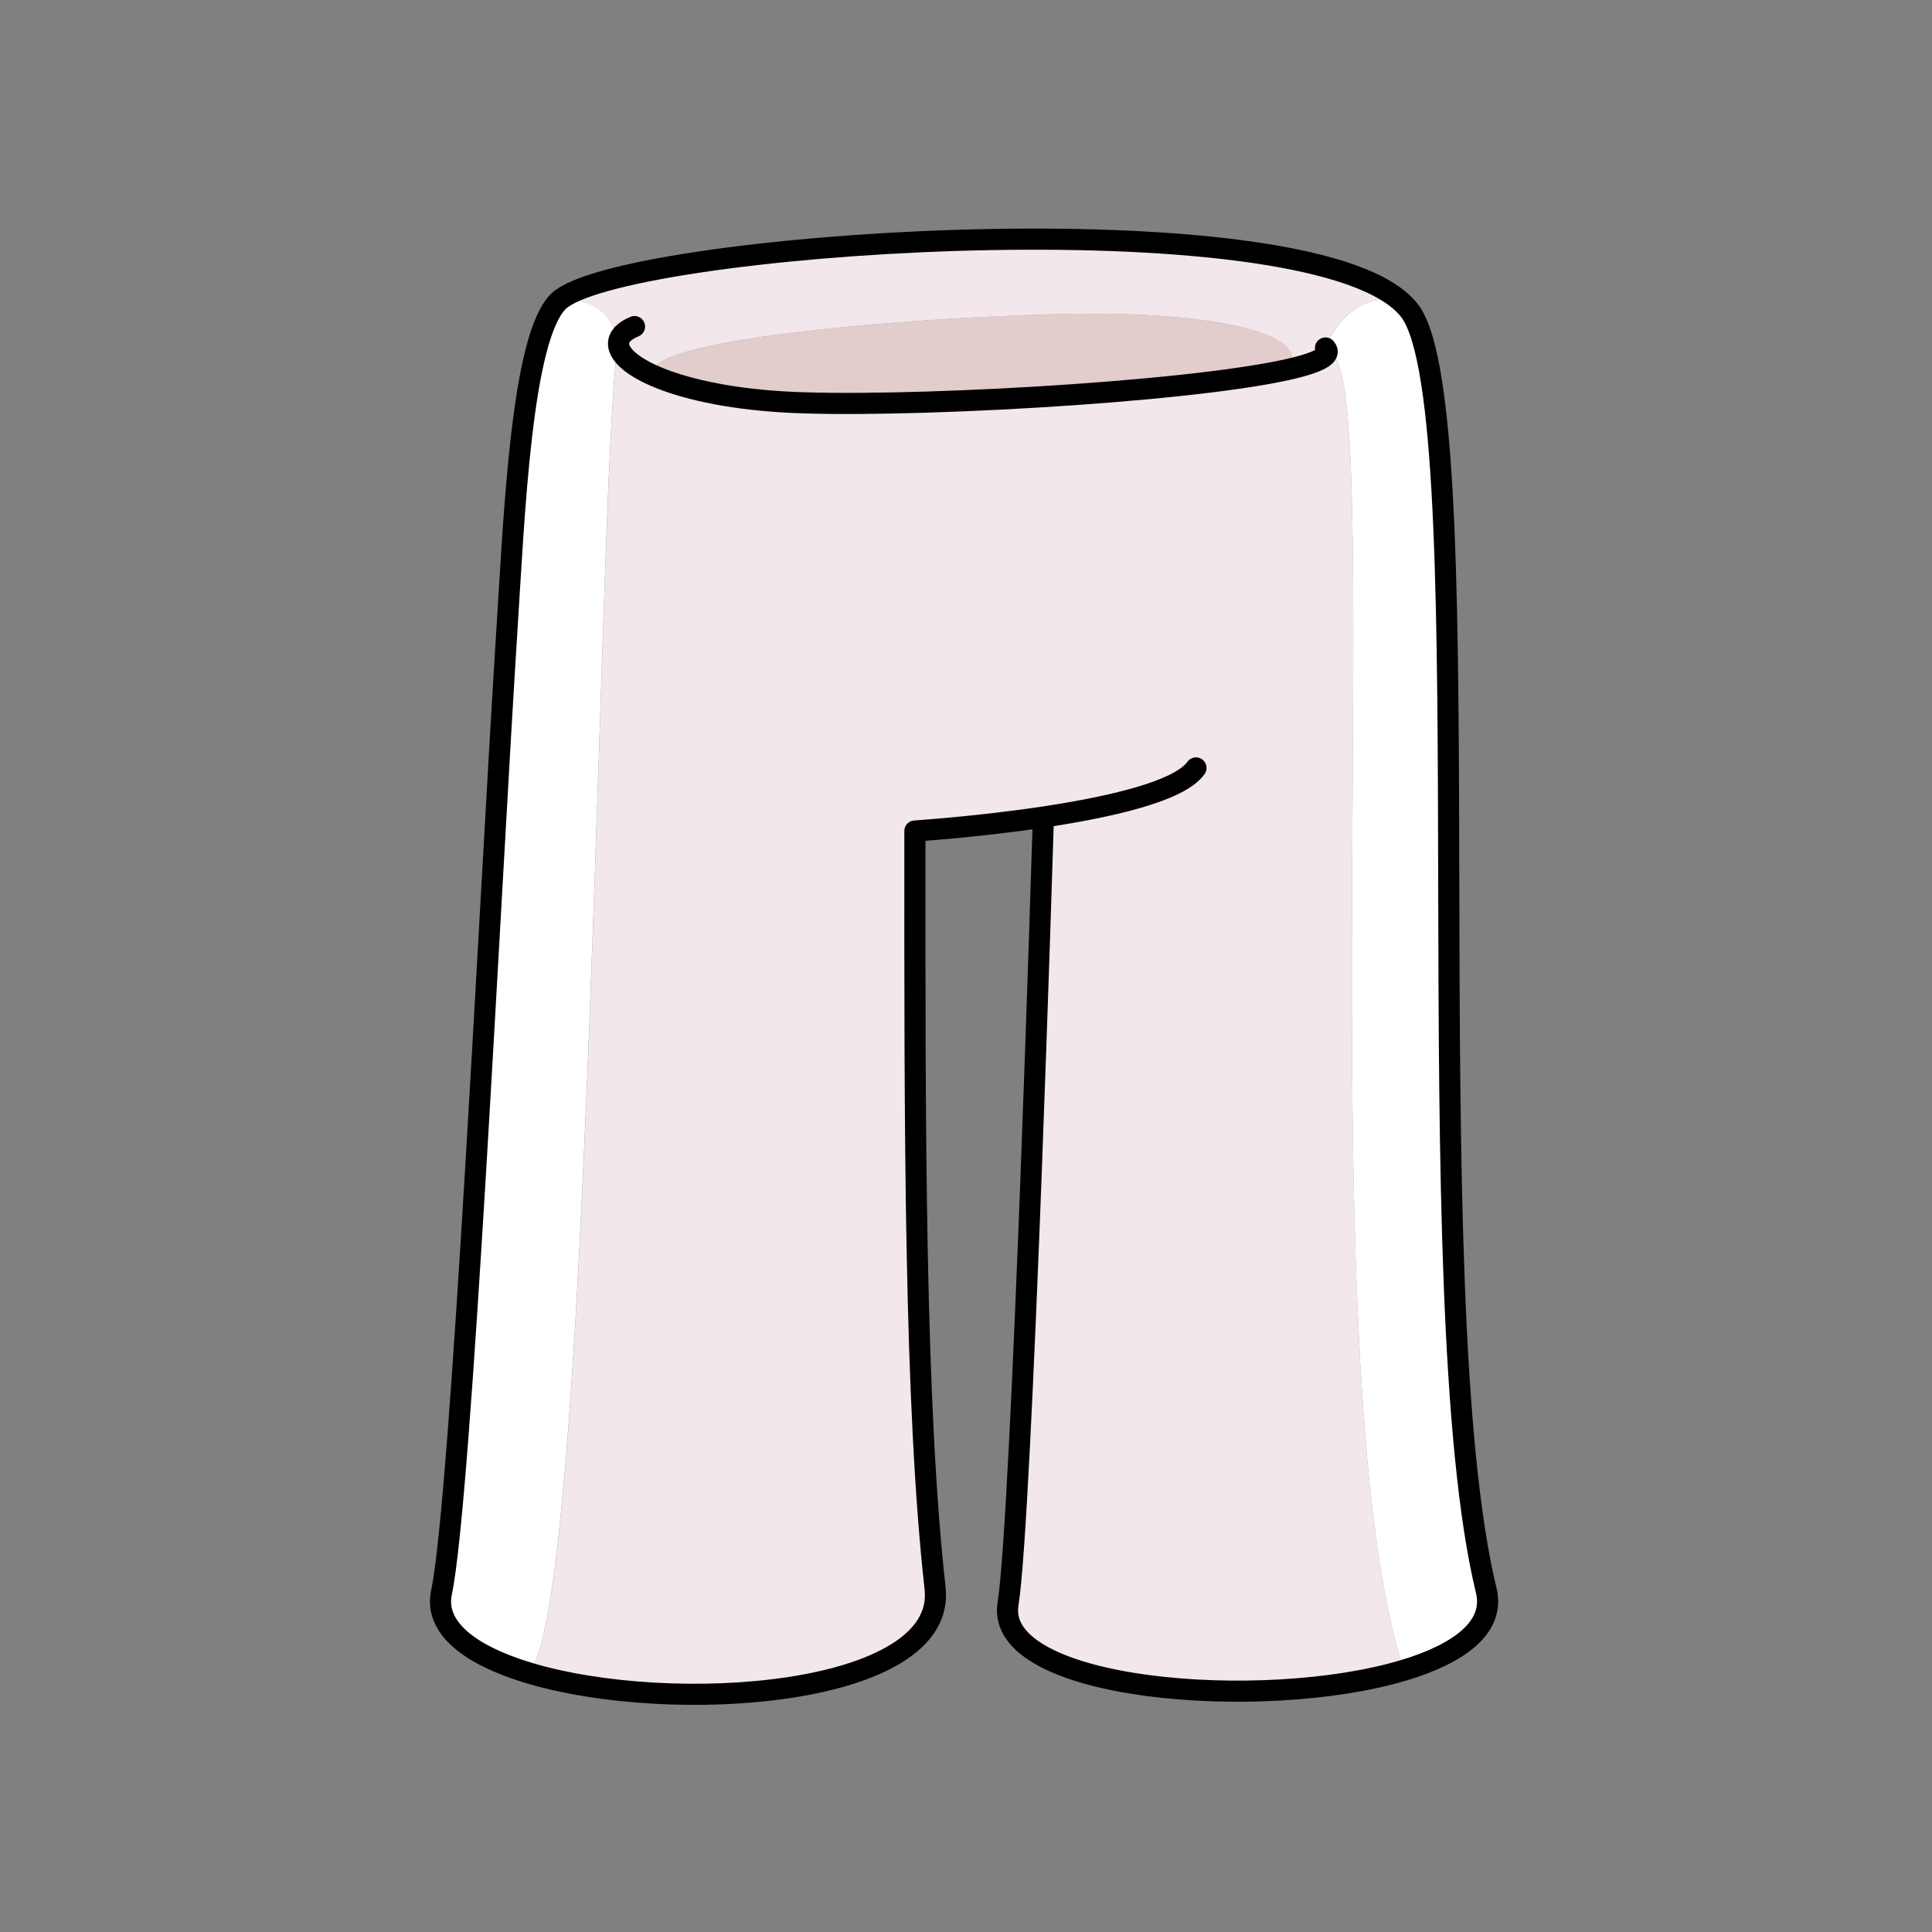
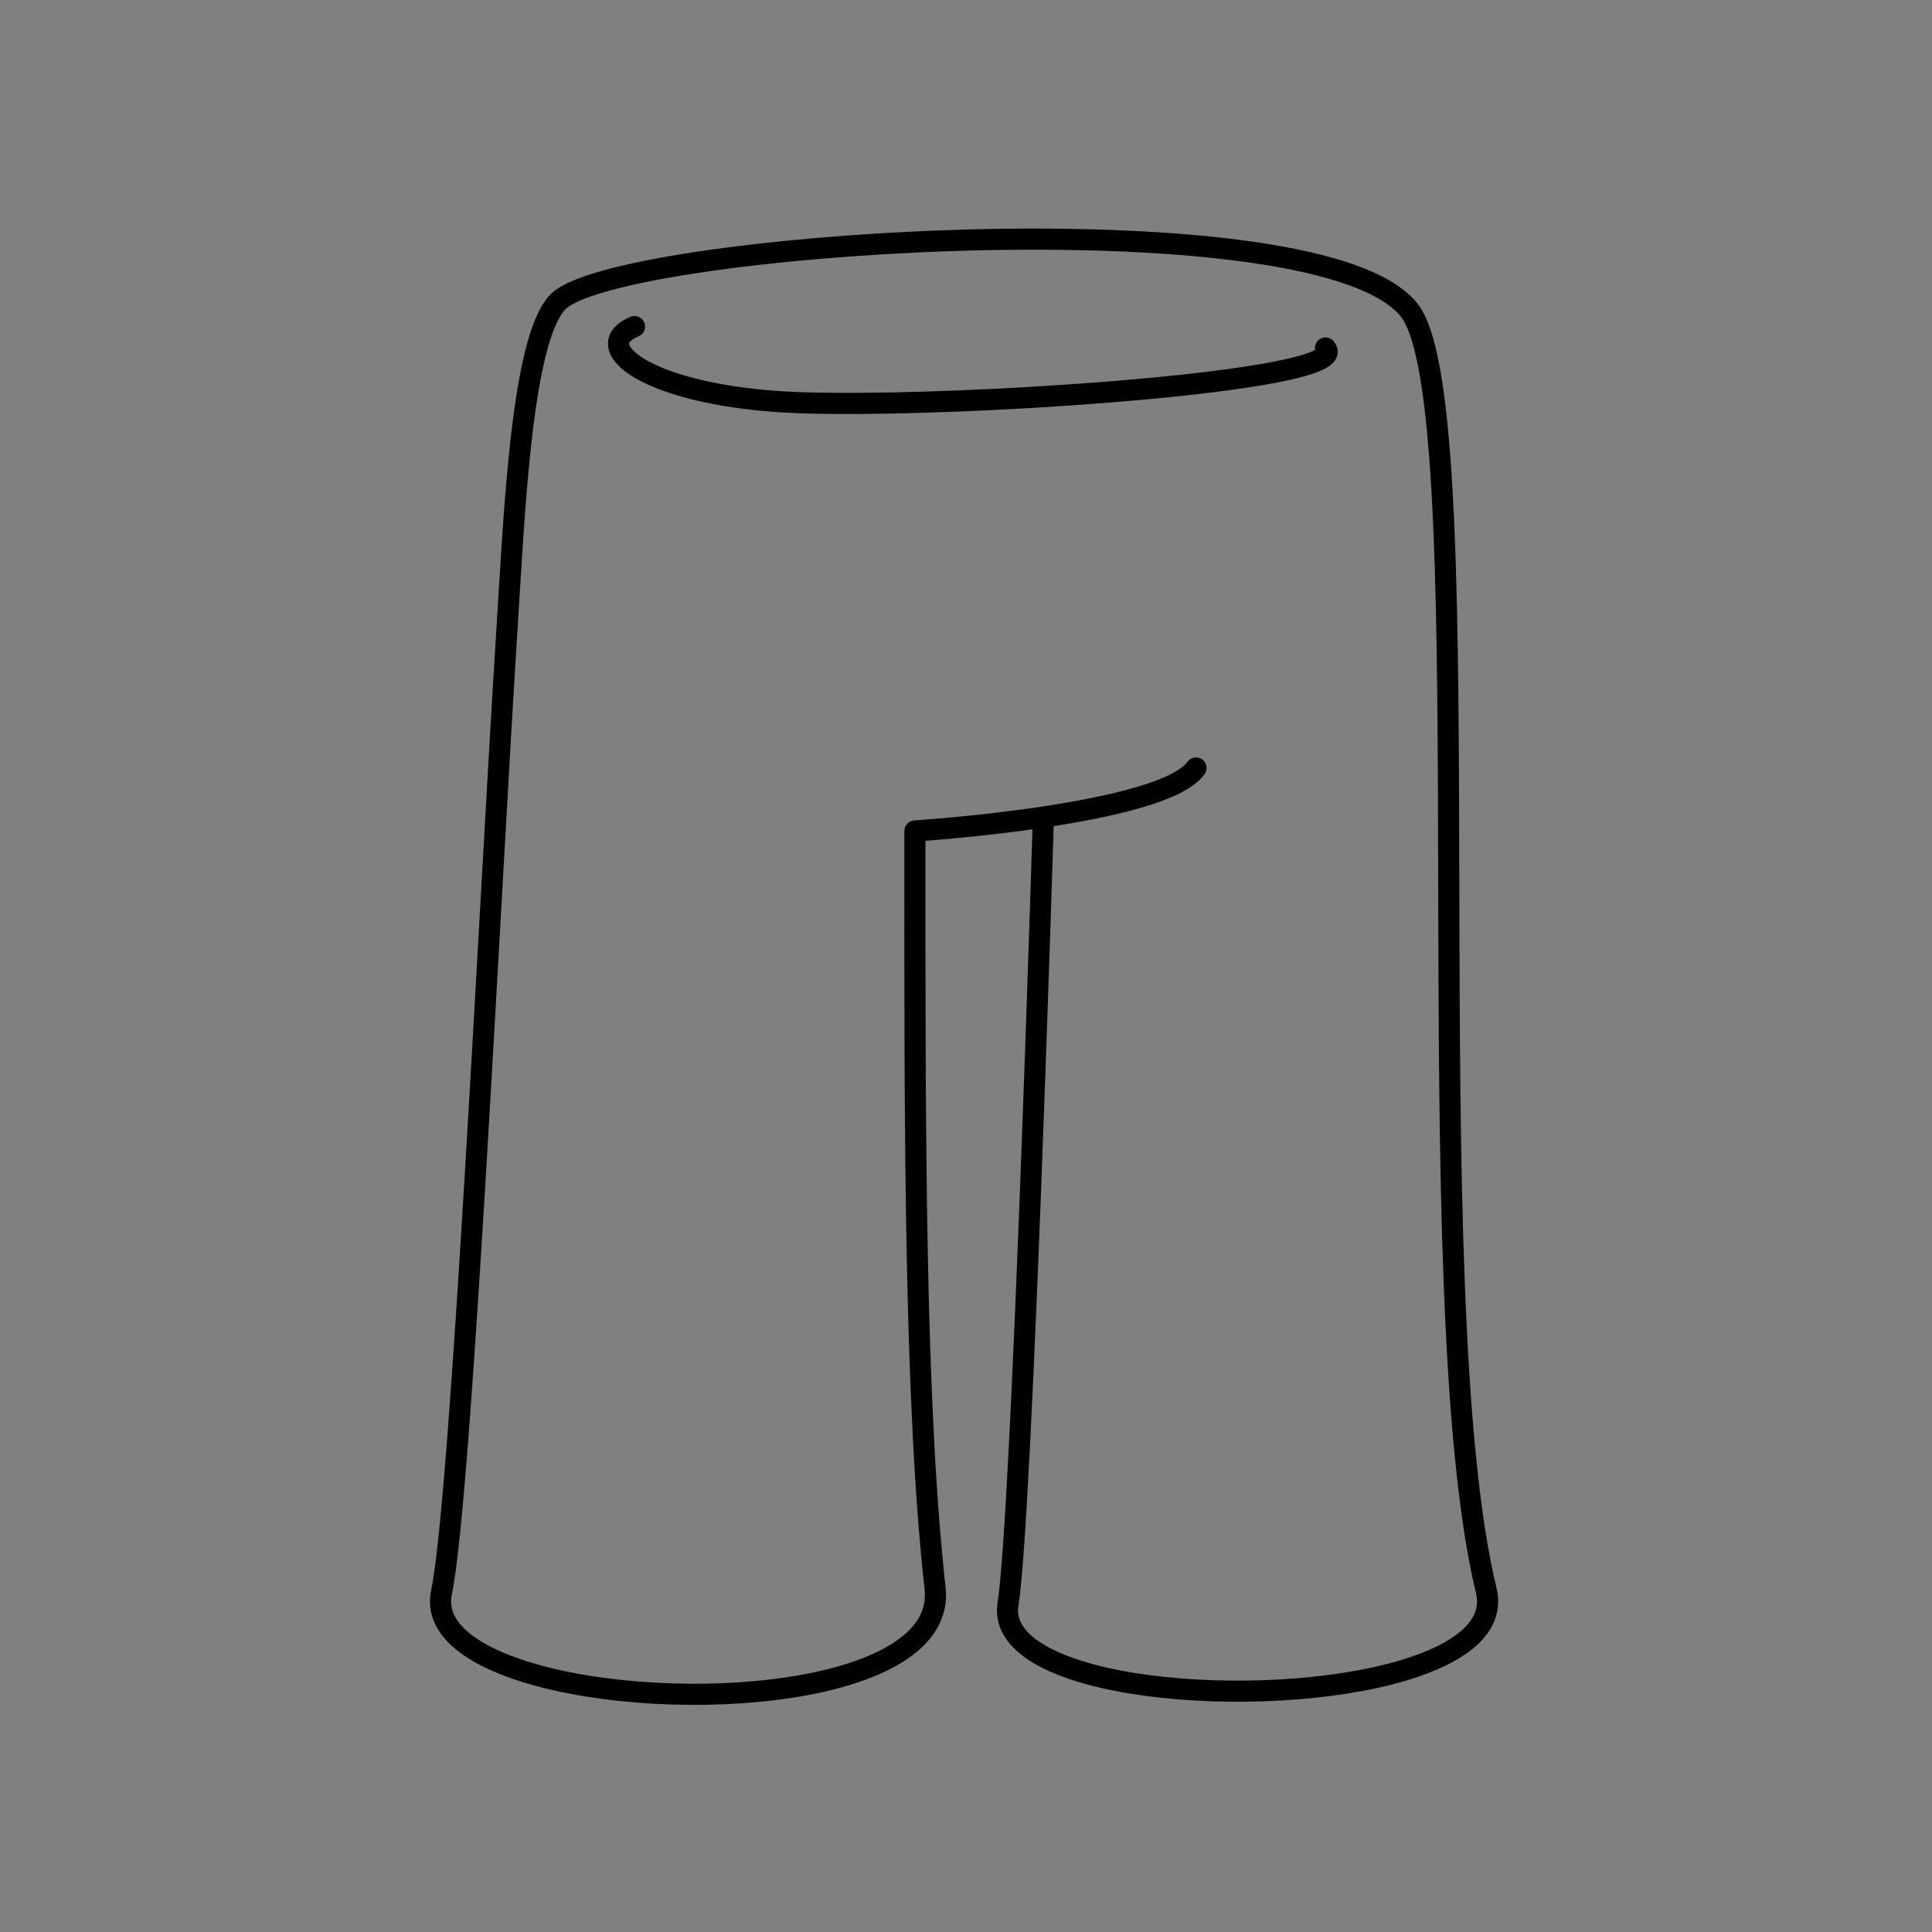
<svg xmlns="http://www.w3.org/2000/svg" width="307" height="307" fill="none" viewBox="0 0 307 307">
  <rect x="0" y="0" width="307" height="307" fill="#808080" stroke="none" />
  <mask id="mask0_3067_10169" width="167" height="232" x="70" y="38" maskUnits="userSpaceOnUse" style="mask-type:luminance">
    <path fill="#fff" d="M236.379 38.008H70.008v231.239h166.371V38.007Z" />
  </mask>
  <g mask="url(#mask0_3067_10169)">
    <mask id="mask1_3067_10169" width="167" height="232" x="70" y="38" maskUnits="userSpaceOnUse" style="mask-type:luminance">
-       <path fill="#fff" d="M236.379 38.008H70.008v231.239h166.371V38.007Z" />
-     </mask>
+       </mask>
    <g mask="url(#mask1_3067_10169)">
-       <path fill="#E2CCCC" d="M177.368 49.877c18.215.427 30.89 3.612 27.34 8.833-16.787 3.782-63.086 6.21-80.288 5.149-9.065-.562-15.921-2.172-20.337-4.087-4.368-6.637 54.68-10.334 73.285-9.907" />
-       <path fill="#F2E7EA" d="M88.747 47.876c9.48-9.15 114.034-16.555 133.554-.22-8.626-1.366-11.688 7.65-11.688 7.65.268.293.341.586.207.879-.39.89-2.61 1.732-6.124 2.525 3.55-5.222-9.126-8.406-27.34-8.833-18.605-.427-77.653 3.258-73.286 9.894-3.745-1.622-5.721-3.465-5.795-5.075v-.122c-.134-.866-1.44-7.979-9.528-6.698Z" />
      <path fill="#F2E7EA" d="M204.708 58.71c3.514-.794 5.722-1.636 6.125-2.526 10.272-4.148-3.66 161.381 12.261 209.218-22.424 6.734-65.173 3.281-62.916-10.541 2.245-13.713 5.612-124.757 5.612-124.757l-.036-.269c-10.517 1.574-20.374 2.208-20.374 2.208-.025 47.373-.074 90.976 3.208 120.353 1.903 17.105-41.712 20.399-64.77 13.372C93.944 259.936 95.14 66.81 98.288 54.695c.073 1.61 2.049 3.453 5.795 5.076 4.416 1.927 11.272 3.538 20.337 4.087 17.202 1.06 63.513-1.379 80.288-5.149Z" />
-       <path fill="#fff" d="M236.172 252.763c1.403 5.783-4.27 9.992-13.079 12.639-15.921-47.848-1.988-213.378-12.261-209.218.135-.292.061-.585-.207-.878 0 0 3.062-9.016 11.688-7.65 1 .83 1.769 1.733 2.305 2.685 10.919 19.776.147 155.342 11.554 202.422ZM88.747 47.877c8.1-1.282 9.406 5.831 9.528 6.697v.122C95.128 66.811 93.92 259.937 83.806 265.77c-8.991-2.733-14.86-7.052-13.652-12.737C73.29 238.197 78 139.926 80.537 100.324c1.158-18.129 2.293-46.738 8.222-52.46" />
      <path fill="#FFF19F" d="M98.3 54.66v.036s-.013-.085 0-.122v.086Z" />
    </g>
  </g>
  <path stroke="#000" stroke-linecap="round" stroke-linejoin="round" stroke-width="3.355" d="M165.79 130.105s-3.379 111.045-5.612 124.757c-2.257 13.811 40.492 17.276 62.916 10.541 8.808-2.647 14.481-6.856 13.078-12.639-11.407-47.08-.634-182.646-11.553-202.422-.525-.964-1.306-1.855-2.306-2.684-19.52-16.336-124.074-8.943-133.553.207-5.93 5.734-7.064 34.33-8.223 52.46-2.538 39.589-7.235 137.86-10.383 152.707-1.195 5.686 4.66 9.992 13.665 12.737 23.045 7.028 66.672 3.733 64.769-13.371-3.269-29.378-3.233-72.98-3.208-120.353 0 0 9.869-.634 20.374-2.208 10.504-1.574 21.655-4.075 24.29-7.808" />
  <path stroke="#000" stroke-linecap="round" stroke-linejoin="round" stroke-width="3.355" d="M100.826 51.893c-1.696.707-2.526 1.634-2.538 2.684v.122c.073 1.61 2.05 3.452 5.795 5.075 4.416 1.915 11.273 3.538 20.337 4.087 17.215 1.061 63.501-1.379 80.289-5.16 3.513-.794 5.721-1.636 6.124-2.526.134-.293.061-.574-.207-.879" />
</svg>